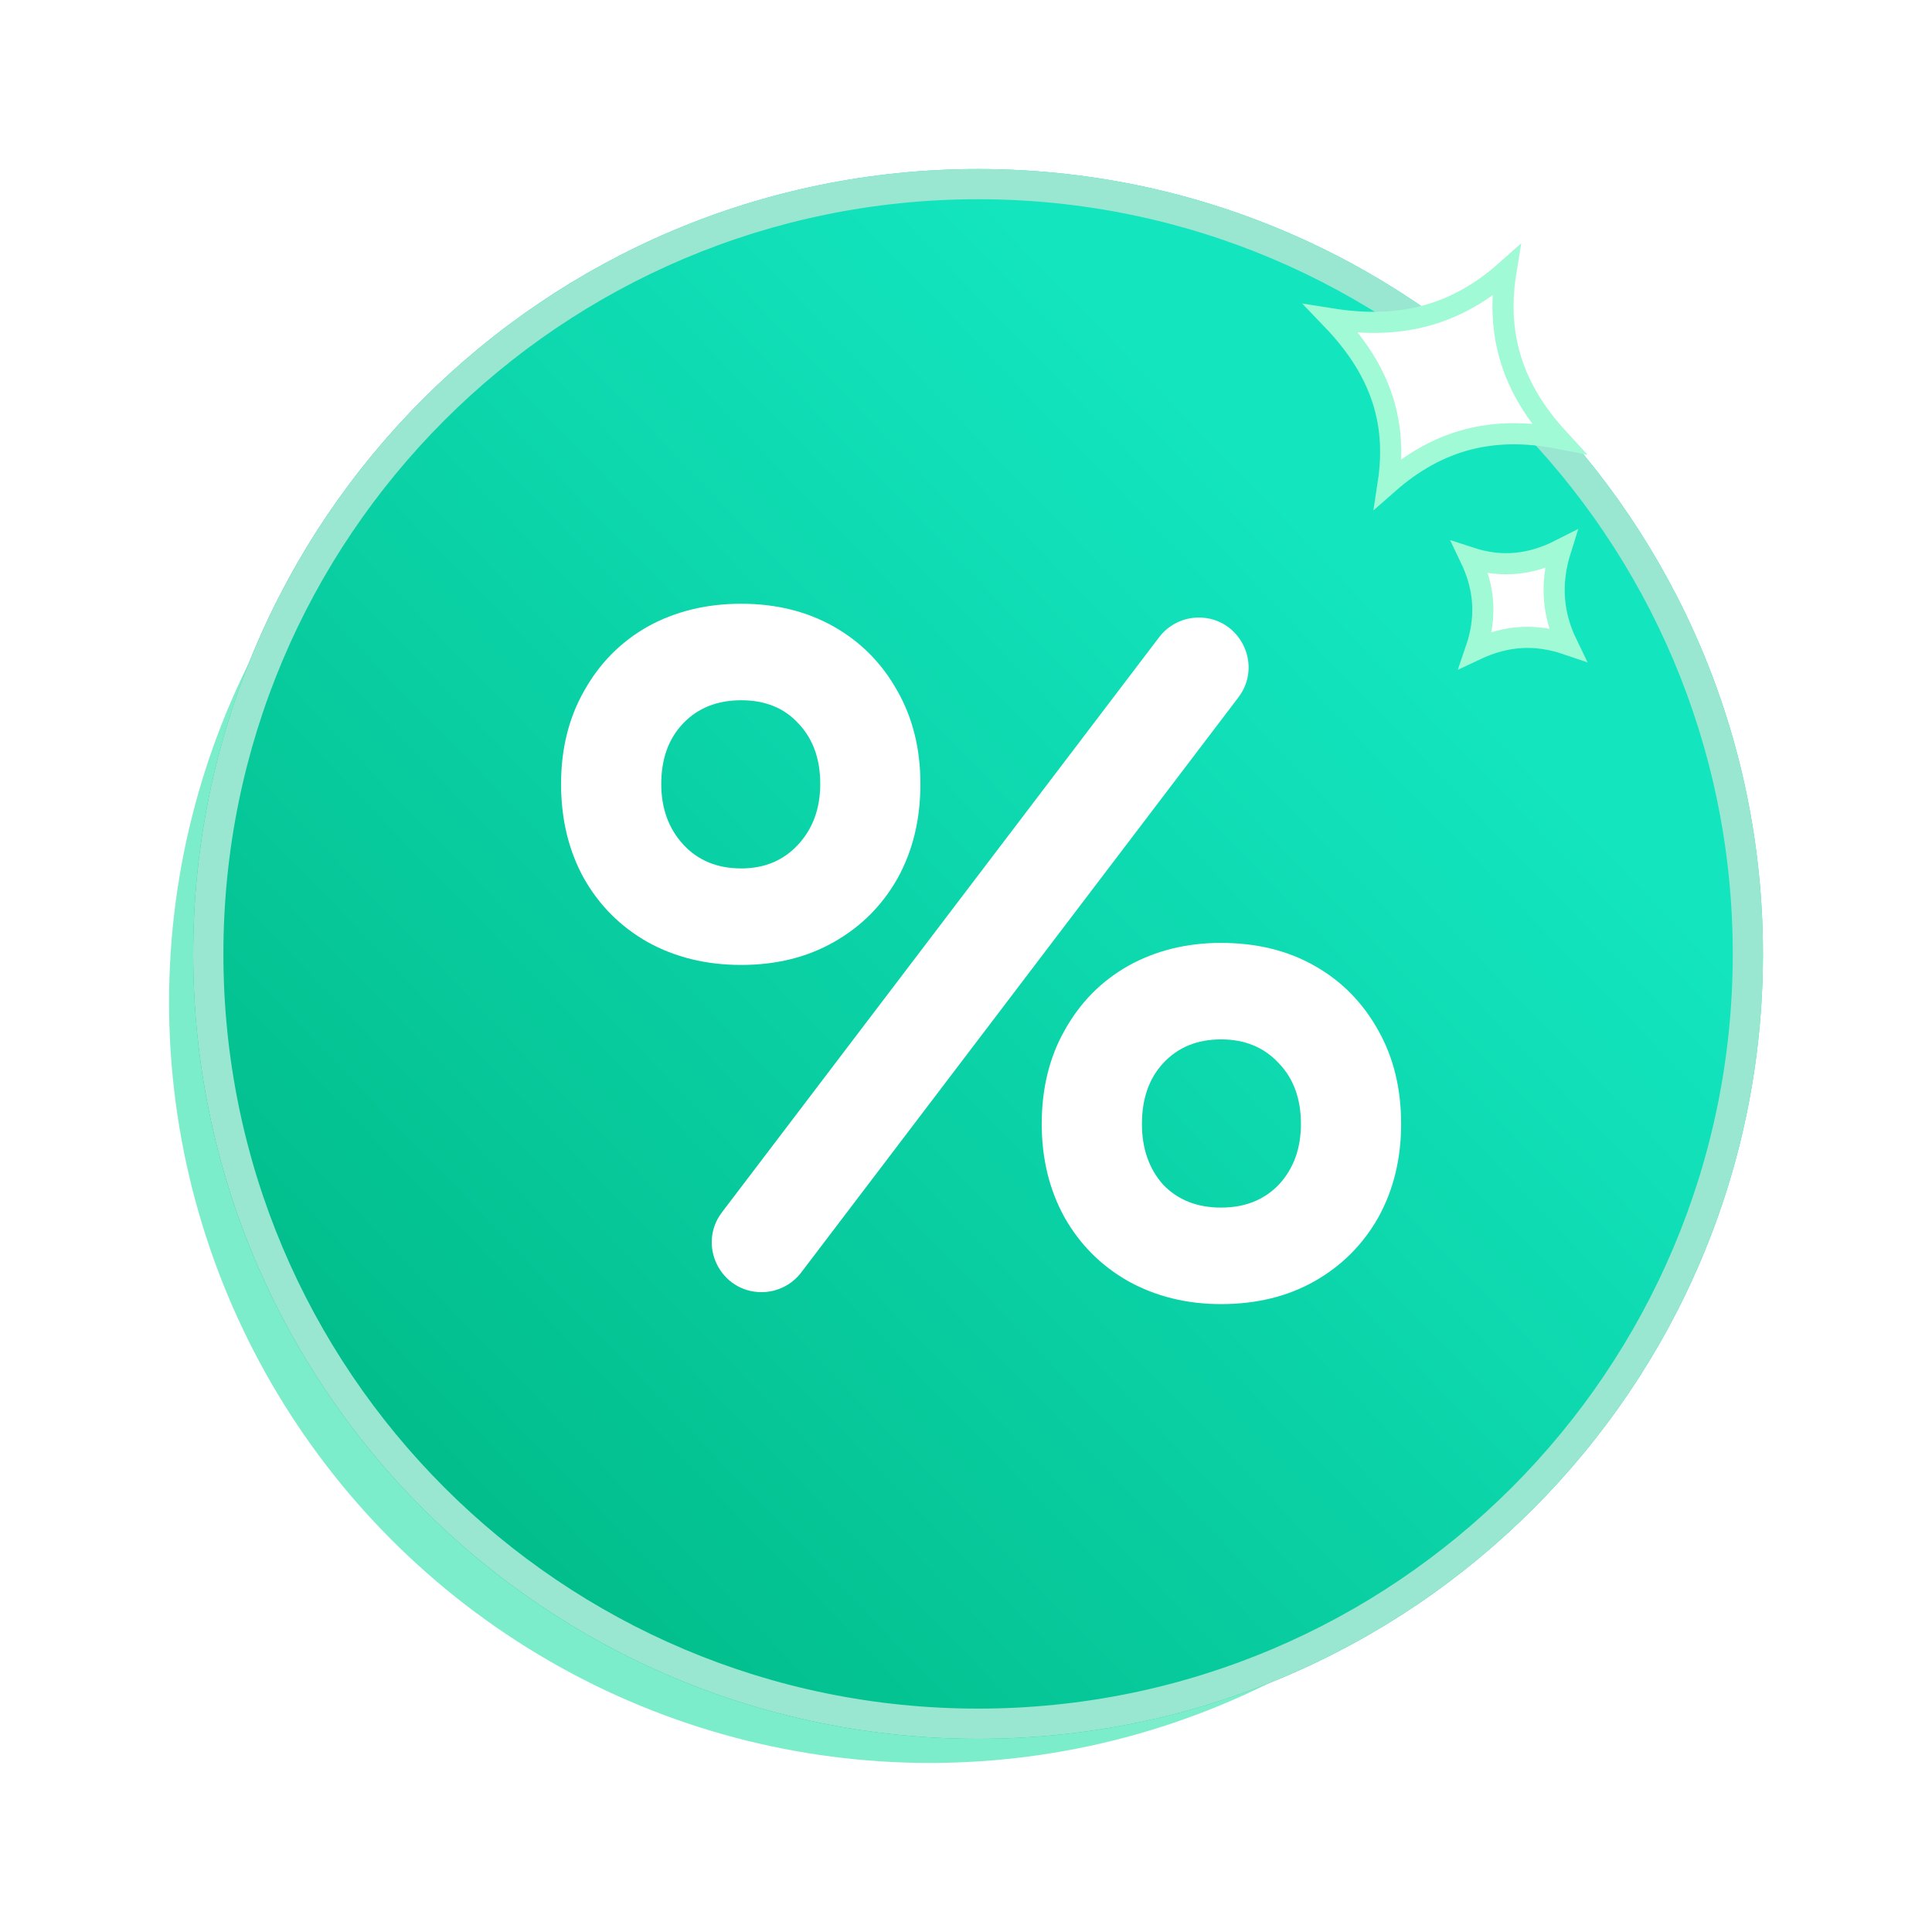
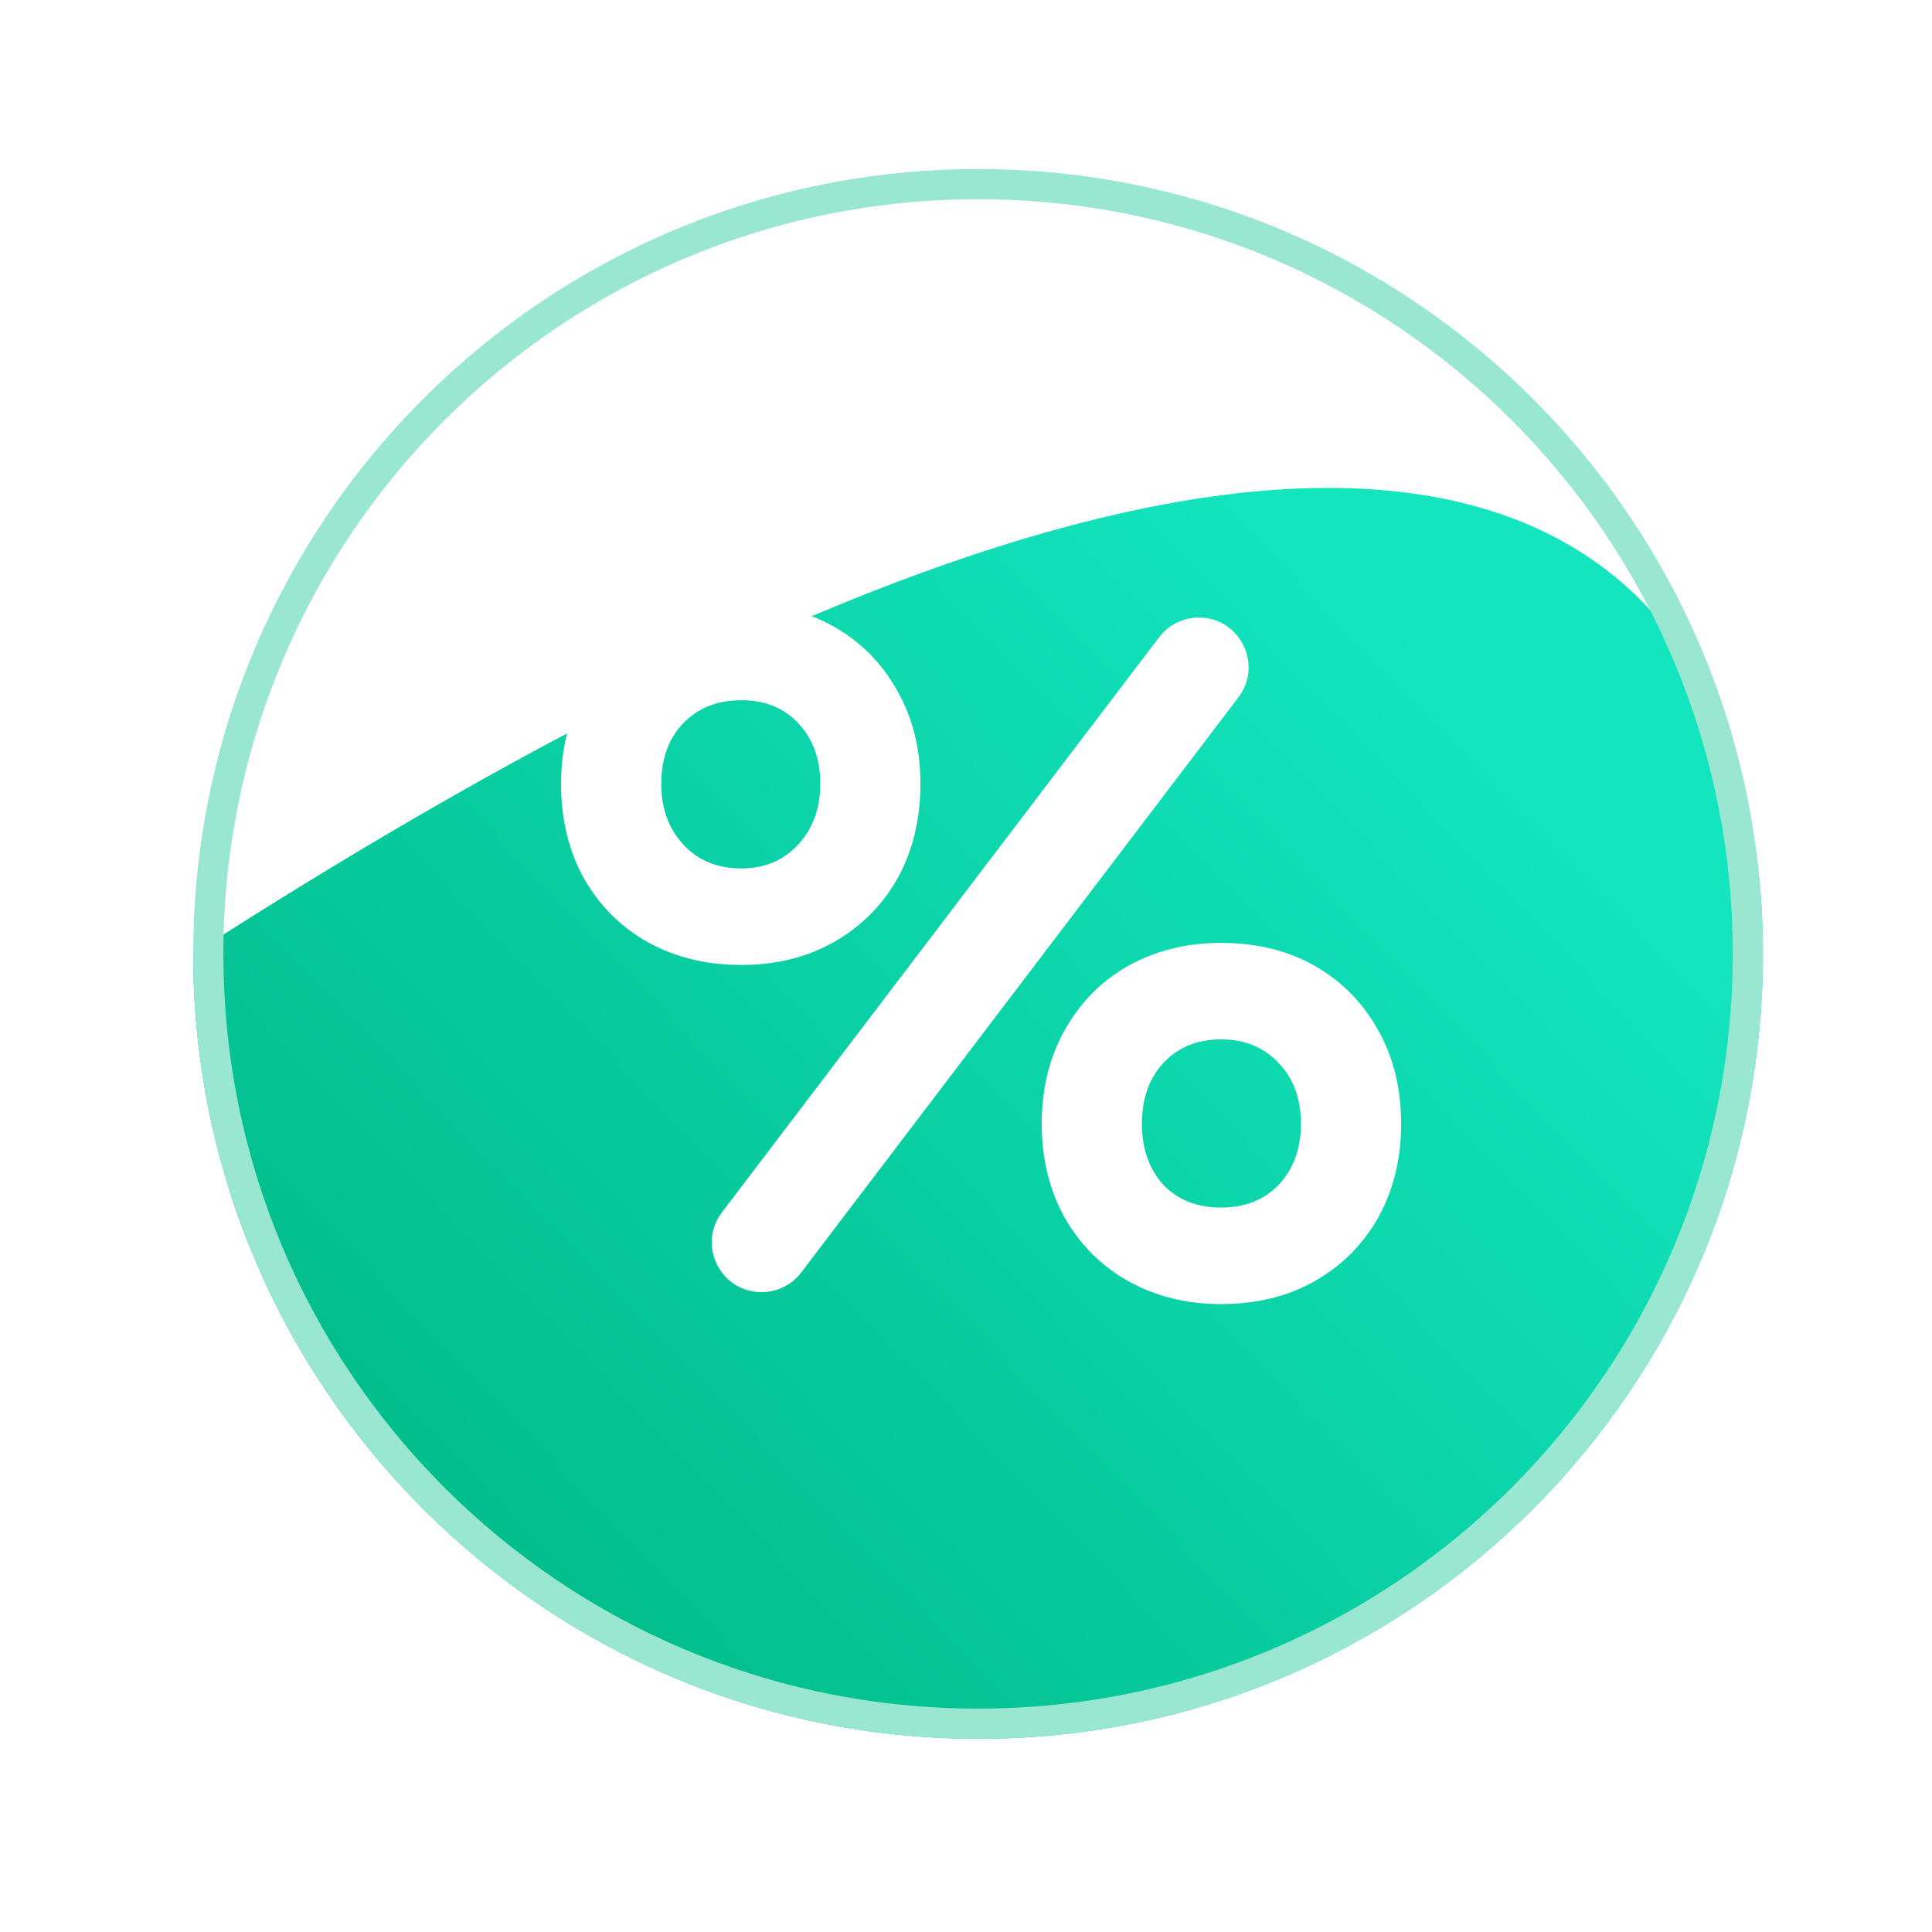
<svg xmlns="http://www.w3.org/2000/svg" fill="none" viewBox="0 0 64 64" height="64" width="64">
  <g filter="url(#filter0_f_21442_9931)">
-     <circle fill-opacity="0.6" fill="#26E1A7" r="25.2" cy="33.2" cx="30.8" />
-   </g>
-   <path fill="url(#paint0_linear_21442_9931)" d="M58.4 31.6C58.4 45.959 46.76 57.6 32.4 57.6C18.041 57.6 6.4 45.959 6.4 31.6C6.4 17.241 18.041 5.6 32.4 5.6C46.76 5.6 58.4 17.241 58.4 31.6Z" />
+     </g>
+   <path fill="url(#paint0_linear_21442_9931)" d="M58.4 31.6C58.4 45.959 46.76 57.6 32.4 57.6C18.041 57.6 6.4 45.959 6.4 31.6C46.76 5.6 58.4 17.241 58.4 31.6Z" />
  <path fill="#99E7D1" d="M57.4 31.6C57.4 17.793 46.208 6.6 32.4 6.6C18.593 6.6 7.4 17.793 7.4 31.6C7.4 45.407 18.593 56.6 32.4 56.6V57.6C18.041 57.6 6.4 45.959 6.4 31.6C6.4 17.241 18.041 5.6 32.4 5.6C46.76 5.6 58.4 17.241 58.4 31.6C58.4 45.959 46.76 57.6 32.4 57.6V56.6C46.208 56.6 57.4 45.407 57.4 31.6Z" />
  <path fill="white" d="M30.49 25.968C30.49 27.145 30.237 28.19 29.729 29.103C29.222 29.997 28.521 30.697 27.628 31.204C26.735 31.712 25.71 31.965 24.553 31.965C23.396 31.965 22.361 31.712 21.448 31.204C20.555 30.697 19.855 29.997 19.347 29.103C18.84 28.19 18.586 27.145 18.586 25.968C18.586 24.811 18.84 23.785 19.347 22.892C19.855 21.979 20.555 21.269 21.448 20.761C22.361 20.254 23.396 20 24.553 20C25.71 20 26.735 20.254 27.628 20.761C28.521 21.269 29.222 21.979 29.729 22.892C30.237 23.785 30.49 24.811 30.49 25.968ZM27.172 25.968C27.172 25.135 26.928 24.465 26.441 23.958C25.974 23.451 25.345 23.197 24.553 23.197C23.762 23.197 23.122 23.451 22.635 23.958C22.148 24.465 21.905 25.135 21.905 25.968C21.905 26.779 22.148 27.449 22.635 27.977C23.122 28.505 23.762 28.768 24.553 28.768C25.325 28.768 25.954 28.505 26.441 27.977C26.928 27.449 27.172 26.779 27.172 25.968ZM39.711 20.457C41.074 20.457 41.848 22.017 41.023 23.102L26.54 42.154C26.228 42.563 25.743 42.804 25.228 42.804C23.865 42.804 23.091 41.244 23.916 40.159L38.399 21.107C38.711 20.697 39.196 20.457 39.711 20.457ZM46.414 37.233C46.414 38.389 46.16 39.425 45.653 40.338C45.145 41.231 44.445 41.931 43.552 42.439C42.659 42.946 41.624 43.2 40.446 43.2C39.31 43.2 38.285 42.946 37.371 42.439C36.478 41.931 35.778 41.231 35.27 40.338C34.763 39.425 34.509 38.389 34.509 37.233C34.509 36.055 34.763 35.02 35.27 34.127C35.778 33.214 36.478 32.503 37.371 31.996C38.285 31.488 39.31 31.235 40.446 31.235C41.624 31.235 42.659 31.488 43.552 31.996C44.445 32.503 45.145 33.214 45.653 34.127C46.16 35.02 46.414 36.055 46.414 37.233ZM43.095 37.233C43.095 36.4 42.852 35.73 42.364 35.223C41.877 34.695 41.238 34.431 40.446 34.431C39.655 34.431 39.015 34.695 38.528 35.223C38.061 35.73 37.828 36.4 37.828 37.233C37.828 38.044 38.061 38.714 38.528 39.242C39.015 39.749 39.655 40.003 40.446 40.003C41.238 40.003 41.877 39.749 42.364 39.242C42.852 38.714 43.095 38.044 43.095 37.233Z" />
-   <path stroke-width="0.7" stroke="#A0FAD6" fill="white" d="M48.89 21.52C49.066 21.007 49.145 20.501 49.115 19.992C49.085 19.477 48.944 18.976 48.705 18.477C49.217 18.644 49.717 18.706 50.217 18.66C50.722 18.613 51.211 18.458 51.699 18.21C51.523 18.77 51.452 19.314 51.495 19.855C51.535 20.365 51.677 20.857 51.912 21.343C51.403 21.17 50.9 21.09 50.394 21.119C49.883 21.148 49.385 21.287 48.89 21.52Z" />
-   <path stroke-width="0.7" stroke="#A0FAD6" fill="white" d="M51.612 14.517C50.543 14.309 49.556 14.317 48.629 14.557C47.673 14.805 46.803 15.294 45.986 16.012C46.147 14.954 46.072 13.991 45.749 13.084C45.43 12.184 44.876 11.36 44.11 10.563C45.263 10.747 46.31 10.716 47.282 10.444C48.233 10.177 49.09 9.686 49.889 8.975C49.716 10.028 49.766 11.01 50.06 11.942C50.35 12.861 50.87 13.709 51.612 14.517Z" />
  <defs>
    <filter color-interpolation-filters="sRGB" filterUnits="userSpaceOnUse" height="60.4" width="60.4" y="3" x="0.6" id="filter0_f_21442_9931">
      <feFlood result="BackgroundImageFix" flood-opacity="0" />
      <feBlend result="shape" in2="BackgroundImageFix" in="SourceGraphic" mode="normal" />
      <feGaussianBlur result="effect1_foregroundBlur_21442_9931" stdDeviation="2.5" />
    </filter>
    <linearGradient gradientUnits="userSpaceOnUse" y2="53.2" x2="11.6" y1="20" x1="46" id="paint0_linear_21442_9931">
      <stop stop-color="#13E5BF" />
      <stop stop-color="#00B986" offset="1" />
    </linearGradient>
  </defs>
</svg>